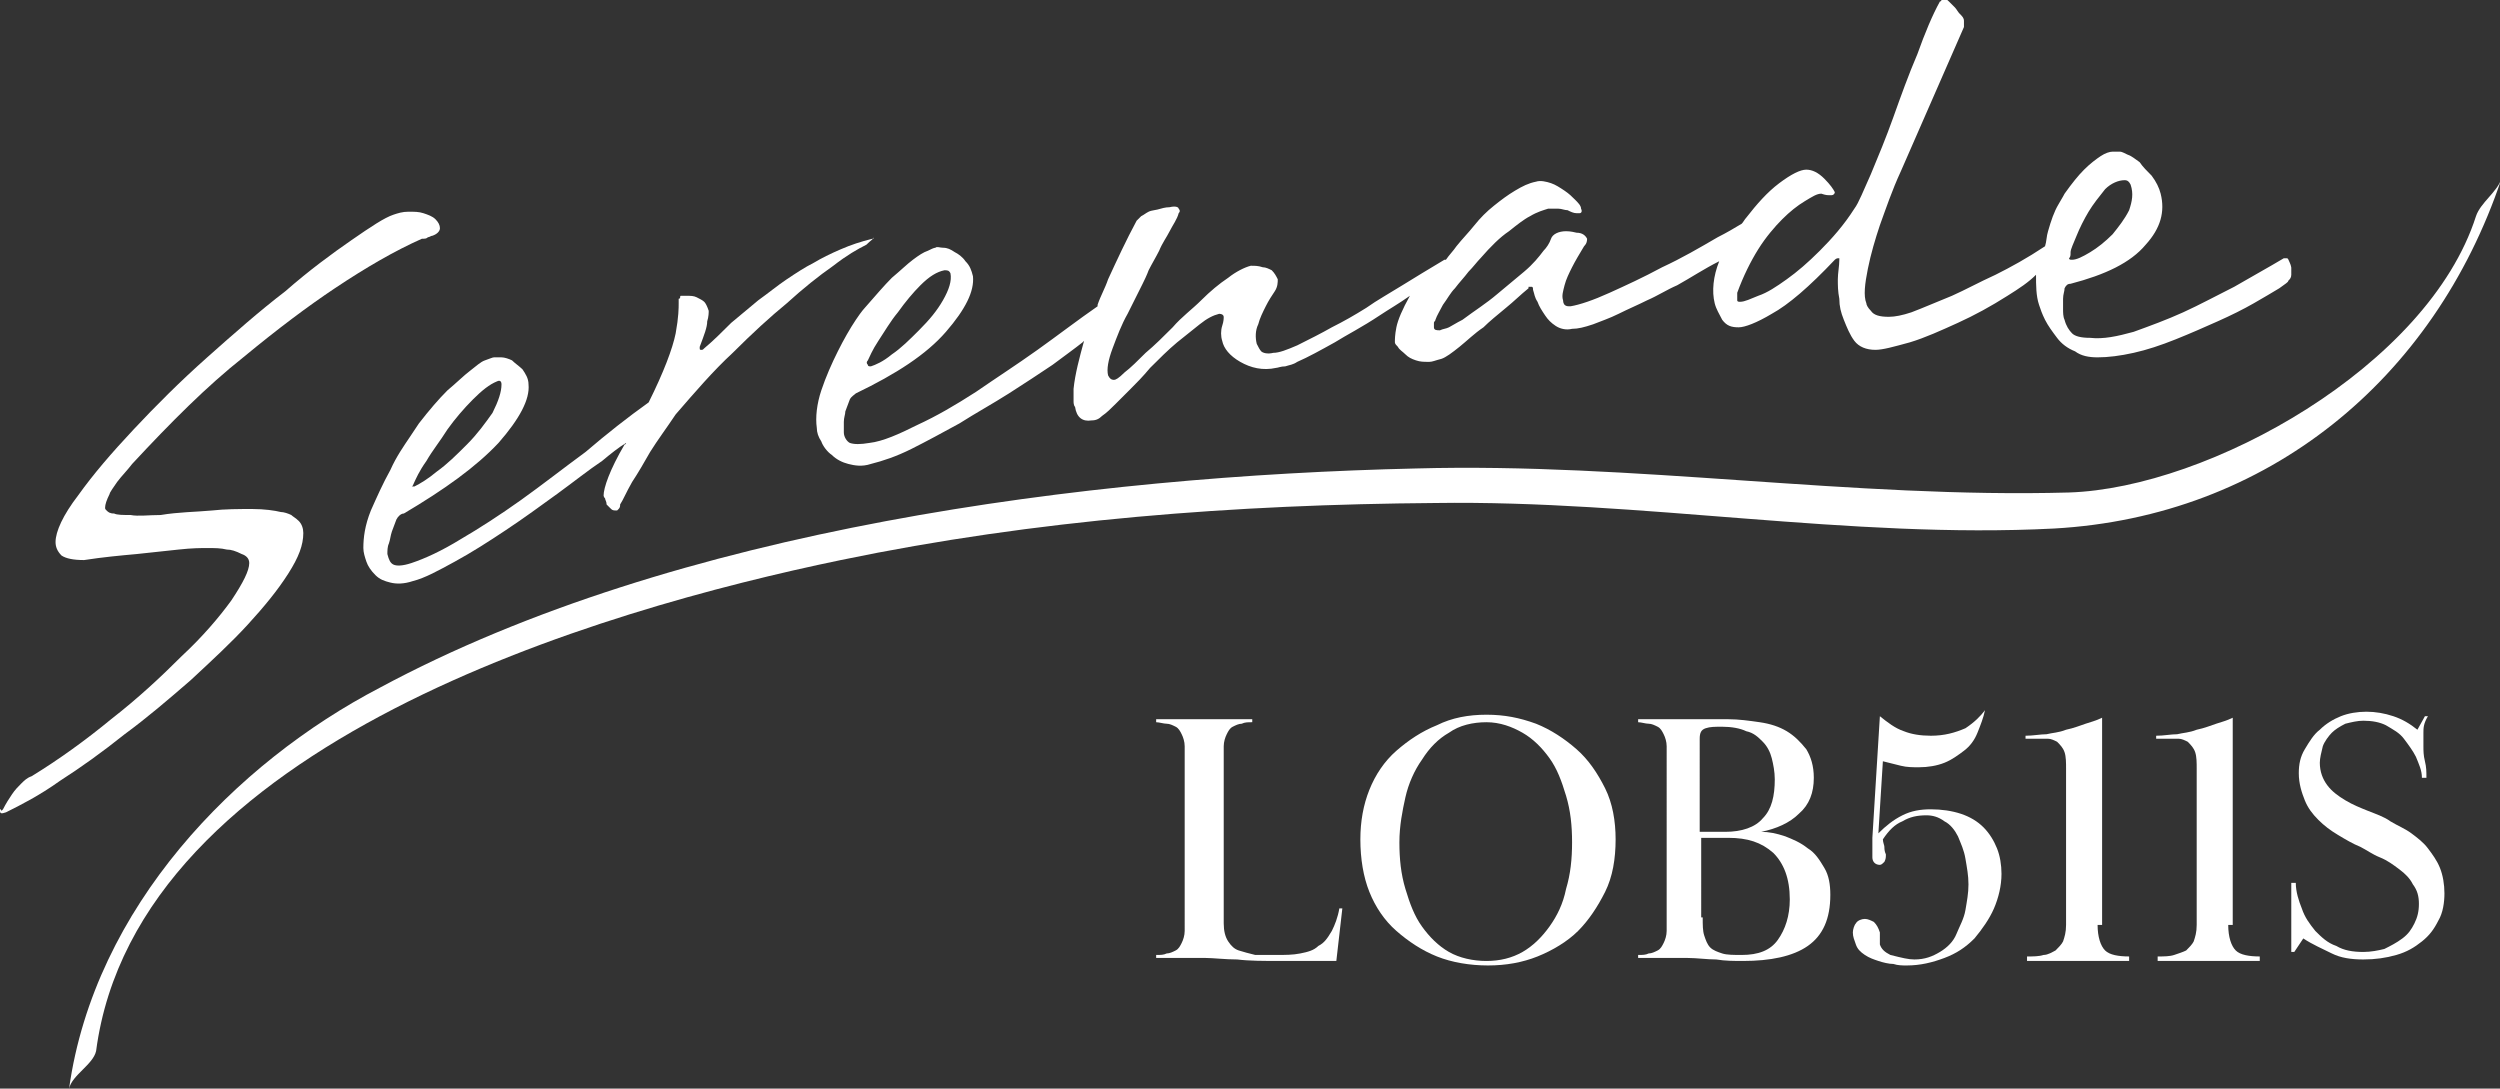
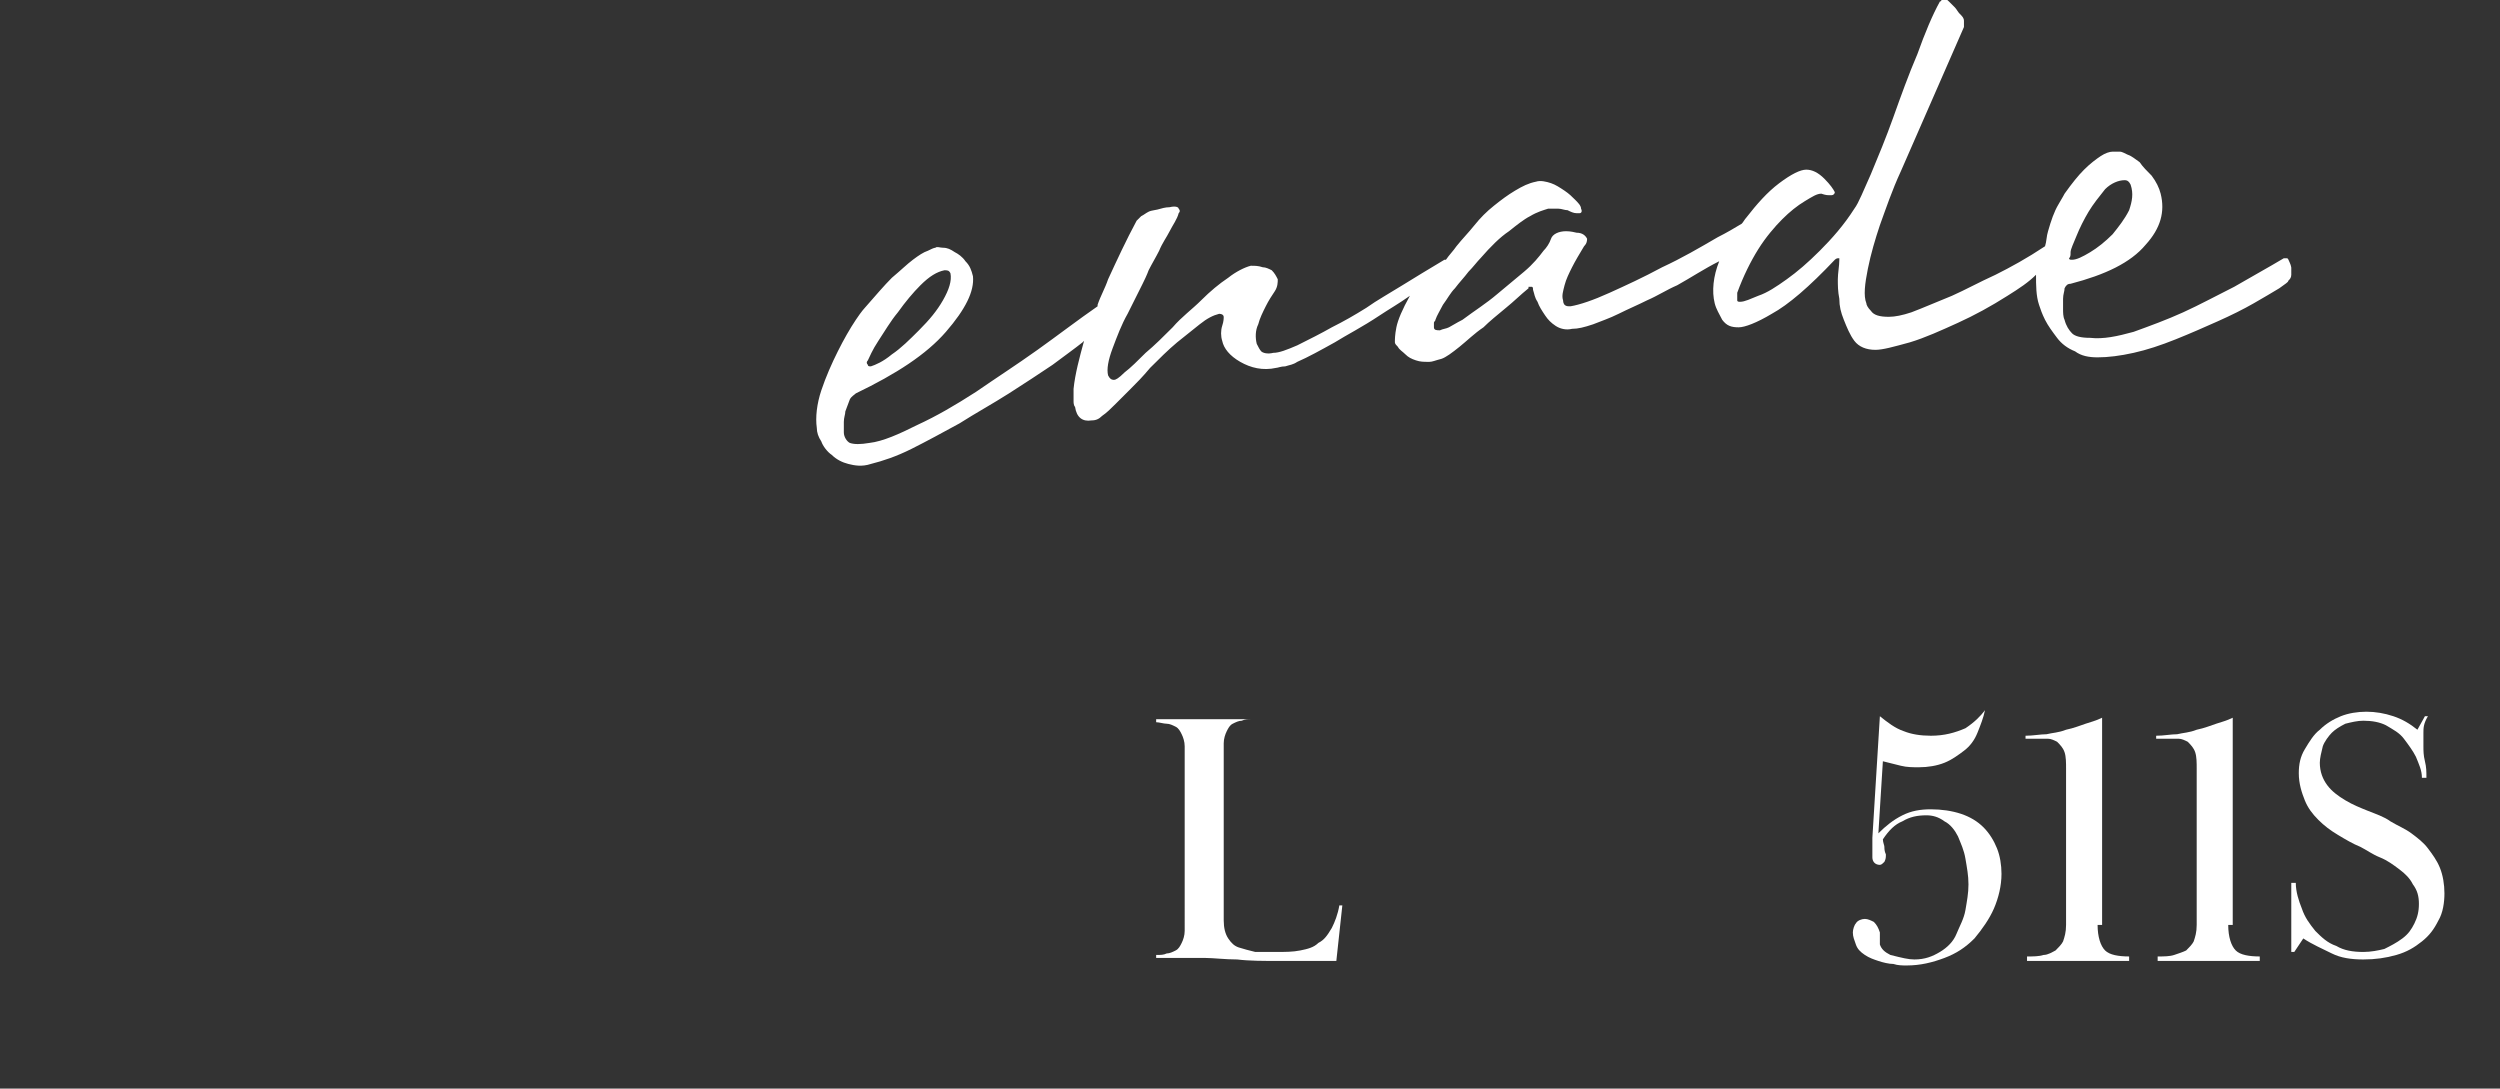
<svg xmlns="http://www.w3.org/2000/svg" version="1.1" id="_レイヤー_2" x="0px" y="0px" viewBox="0 0 166.5 72.5" style="enable-background:new 0 0 166.5 72.5;" xml:space="preserve">
  <rect x="0" y="0" width="166.5" height="72.5" fill="#333333" stroke="none" />
  <style type="text/css">
	.st0{fill:#FFFFFF;}
</style>
  <g>
    <g>
      <g>
-         <path class="st0" d="M7.8,32.1c0.3-0.4,0.7-0.8,1-1.2c2.6-2.8,5-5.2,7.4-7.1c2.3-1.9,4.3-3.4,6.1-4.6c2.1-1.4,4-2.5,5.8-3.3     c0.2,0,0.3,0,0.4-0.1c0.1,0,0.2-0.1,0.3-0.1c0.3-0.1,0.5-0.3,0.5-0.5c0-0.2-0.1-0.4-0.3-0.6c-0.2-0.2-0.5-0.3-0.8-0.4     c-0.3-0.1-0.6-0.1-1-0.1c-0.4,0-0.7,0.1-1,0.2c-0.6,0.2-1.5,0.8-2.8,1.7c-1.3,0.9-2.8,2-4.4,3.4c-1.7,1.3-3.4,2.8-5.2,4.4     c-1.8,1.6-3.4,3.2-4.9,4.8c-1.5,1.6-2.7,3-3.7,4.4c-1,1.3-1.5,2.4-1.5,3.1c0,0.3,0.1,0.6,0.4,0.9c0.3,0.2,0.8,0.3,1.5,0.3     c1.3-0.2,2.4-0.3,3.5-0.4c0.9-0.1,1.9-0.2,2.8-0.3c0.9-0.1,1.5-0.1,1.9-0.1c0.5,0,0.9,0,1.3,0.1c0.3,0,0.6,0.1,1,0.3     c0.3,0.1,0.5,0.3,0.5,0.6c0,0.5-0.4,1.3-1.2,2.5c-0.8,1.1-1.9,2.4-3.3,3.7c-1.4,1.4-2.9,2.8-4.7,4.2c-1.7,1.4-3.5,2.7-5.3,3.8     c-0.3,0.1-0.5,0.3-0.7,0.5c-0.2,0.2-0.4,0.4-0.6,0.7s-0.4,0.6-0.6,1c0,0-0.1,0.1-0.1,0.1C0,53.8,0,53.9,0,54     c0,0.2,0.1,0.2,0.4,0.1C1.4,53.6,2.6,53,4,52c1.4-0.9,2.8-1.9,4.3-3.1c1.5-1.1,2.9-2.3,4.4-3.6c1.4-1.3,2.7-2.5,3.8-3.7     c1.1-1.2,2-2.3,2.7-3.4c0.7-1.1,1-1.9,1-2.7c0-0.3-0.1-0.6-0.3-0.8c-0.2-0.2-0.4-0.3-0.5-0.4c-0.2-0.1-0.5-0.2-0.7-0.2     c-0.4-0.1-1.1-0.2-1.9-0.2c-0.9,0-1.8,0-2.7,0.1c-1.1,0.1-2.2,0.1-3.4,0.3c-0.8,0-1.5,0.1-2,0c-0.5,0-0.9,0-1.1-0.1     c-0.3,0-0.4-0.1-0.5-0.2c-0.1-0.1-0.1-0.1-0.1-0.2c0-0.2,0.1-0.5,0.3-0.9C7.3,32.8,7.6,32.4,7.8,32.1" />
-         <path class="st0" d="M6.4,70C9.1,49.5,40.1,40.6,56,37.3c13-2.7,26.3-3.7,39.6-3.8c13.7-0.2,27.6,2.4,41.2,1.7     c14.2-0.8,25.3-9.9,29.8-23.3c-0.3,0.9-1.4,1.6-1.7,2.5c-3.2,10-17.8,18.1-27.1,18.4c-14.4,0.4-29-2-43.5-1.6     c-21.9,0.5-49.3,4-69,14.6C15.7,50.8,6.3,60.4,4.6,72.5C4.8,71.6,6.2,70.9,6.4,70" />
-         <path class="st0" d="M58.1,15.9C58.1,15.9,58.1,15.9,58.1,15.9c-0.8,0.2-1.4,0.4-2.1,0.7c-0.7,0.3-1.3,0.6-1.8,0.9     c-0.6,0.3-1.2,0.7-1.8,1.1c-0.6,0.4-1.2,0.9-1.9,1.4c-0.6,0.5-1.2,1-1.8,1.5c-0.6,0.6-1.2,1.2-1.8,1.7c-0.1,0.1-0.1,0.1-0.2,0.1     c-0.1,0-0.1,0-0.1-0.2c0.3-0.8,0.5-1.3,0.5-1.7c0.1-0.3,0.1-0.6,0.1-0.7c-0.1-0.3-0.2-0.5-0.3-0.6c-0.1-0.1-0.3-0.2-0.5-0.3     c-0.2-0.1-0.4-0.1-0.7-0.1c-0.1,0-0.3,0-0.3,0c-0.1,0-0.1,0-0.1,0.1c0,0,0,0.1-0.1,0.1c0,0,0,0.1,0,0.1l0,0.2c0,0.3,0,0.9-0.2,2     c-0.2,1-0.8,2.6-1.8,4.6c-1.4,1-2.8,2.1-4.2,3.3c-1.5,1.1-2.9,2.2-4.3,3.2c-1.4,1-2.8,1.9-4,2.6c-1.3,0.8-2.4,1.3-3.3,1.6     c-0.6,0.2-1,0.2-1.2,0.1c-0.2-0.1-0.3-0.3-0.4-0.7c0-0.2,0-0.5,0.1-0.7c0.1-0.3,0.1-0.5,0.2-0.8c0.1-0.3,0.2-0.5,0.3-0.8     c0.1-0.2,0.3-0.4,0.5-0.4c2.7-1.6,4.8-3.1,6.3-4.7c1.4-1.6,2.1-2.9,2-3.9c0-0.4-0.2-0.7-0.4-1c-0.2-0.2-0.5-0.4-0.7-0.6     c-0.2-0.1-0.5-0.2-0.7-0.2c-0.2,0-0.4,0-0.5,0c-0.1,0-0.3,0.1-0.6,0.2c-0.3,0.1-0.6,0.4-1,0.7c-0.4,0.3-0.9,0.8-1.5,1.3     c-0.6,0.6-1.2,1.3-1.9,2.2c0,0-0.2,0.3-0.6,0.9c-0.4,0.6-0.9,1.3-1.3,2.2c-0.5,0.9-0.9,1.8-1.3,2.7c-0.4,1-0.5,1.8-0.5,2.5     c0,0.3,0.1,0.6,0.2,0.9c0.1,0.3,0.3,0.6,0.6,0.9c0.3,0.3,0.6,0.4,1,0.5c0.4,0.1,0.9,0.1,1.5-0.1c0.8-0.2,1.7-0.7,2.8-1.3     c1.1-0.6,2.2-1.3,3.4-2.1c1.2-0.8,2.3-1.6,3.4-2.4c1.1-0.8,2.1-1.6,3-2.2c0.6-0.5,1.1-0.9,1.6-1.2c0,0,0,0.1-0.1,0.1     c-1,1.7-1.4,2.9-1.4,3.4c0,0,0,0.1,0.1,0.2c0,0.1,0.1,0.2,0.1,0.4c0.1,0.1,0.2,0.2,0.3,0.3c0.1,0.1,0.2,0.1,0.4,0.1     c0,0,0.1-0.1,0.1-0.1c0.1-0.1,0.1-0.2,0.1-0.3c0.2-0.3,0.4-0.8,0.8-1.5c0.4-0.6,0.8-1.3,1.2-2c0.5-0.8,1.1-1.6,1.7-2.5     c1.3-1.5,2.5-2.9,3.8-4.1c1.3-1.3,2.5-2.4,3.6-3.3c1.1-1,2.1-1.8,3.1-2.5c0.9-0.7,1.6-1.1,2.2-1.4c0.3-0.3,0.5-0.4,0.5-0.5     C58.2,15.9,58.2,15.9,58.1,15.9 M27.6,32.1c0.1-0.2,0.3-0.7,0.8-1.4c0.4-0.7,0.9-1.3,1.4-2.1c0.5-0.7,1.1-1.4,1.7-2     c0.6-0.6,1.1-1,1.6-1.2c0.2-0.1,0.3,0,0.3,0.2c0,0.5-0.2,1.1-0.6,1.9c-0.5,0.7-1,1.4-1.7,2.1c-0.7,0.7-1.3,1.3-2,1.8     c-0.6,0.5-1.1,0.8-1.5,1c-0.1,0-0.2,0-0.2,0C27.5,32.4,27.5,32.3,27.6,32.1" />
        <path class="st0" d="M152.5,17.5c-0.1-0.2-0.1-0.3-0.2-0.3c0,0-0.1,0-0.1,0c0,0,0,0-0.1,0c0,0,0,0,0,0c-1,0.6-2.1,1.2-3.3,1.9     c-1.2,0.6-2.3,1.2-3.4,1.7c-1.1,0.5-2.2,0.9-3.3,1.3c-1.1,0.3-2,0.5-2.9,0.4c-0.6,0-1-0.1-1.2-0.3c-0.2-0.2-0.4-0.5-0.5-0.9     c-0.1-0.2-0.1-0.5-0.1-0.7c0-0.3,0-0.5,0-0.7c0-0.3,0.1-0.5,0.1-0.7c0.1-0.2,0.2-0.3,0.4-0.3c2.3-0.6,4-1.4,5-2.6     c1-1.1,1.3-2.2,1-3.4c-0.1-0.4-0.3-0.8-0.6-1.2c-0.3-0.3-0.6-0.6-0.8-0.9c-0.3-0.2-0.5-0.4-0.8-0.5c-0.2-0.1-0.4-0.2-0.5-0.2     c-0.1,0-0.3,0-0.5,0c-0.2,0-0.5,0.1-0.8,0.3c-0.3,0.2-0.7,0.5-1.1,0.9c-0.4,0.4-0.8,0.9-1.3,1.6c0,0-0.1,0.2-0.4,0.7     c-0.3,0.5-0.5,1.1-0.7,1.8c-0.1,0.3-0.1,0.7-0.2,1c-1.2,0.8-2.3,1.4-3.3,1.9c-1.1,0.5-2,1-2.9,1.4c-1,0.4-1.9,0.8-2.7,1.1     c-0.6,0.2-1.1,0.3-1.5,0.3c-0.6,0-1-0.1-1.2-0.4c-0.2-0.2-0.3-0.4-0.3-0.5c-0.2-0.5-0.1-1.3,0.1-2.3c0.2-1,0.5-2,0.8-2.9     c0.4-1.1,0.8-2.3,1.4-3.6c1.4-3.2,2.8-6.4,4.2-9.6c0-0.2,0-0.3,0-0.4c0-0.2-0.1-0.3-0.3-0.5c-0.1-0.1-0.2-0.3-0.3-0.4     c-0.1-0.1-0.3-0.3-0.4-0.4c-0.1-0.1-0.2-0.2-0.3-0.2c-0.1,0-0.2,0-0.2,0.1c0,0,0,0.1-0.1,0.1c-0.5,0.9-1,2.1-1.5,3.5     c-0.6,1.4-1.1,2.8-1.6,4.2c-0.5,1.4-1,2.6-1.5,3.8c-0.5,1.1-0.8,1.9-1.1,2.3c-0.7,1.1-1.5,2-2.3,2.8c-0.8,0.8-1.5,1.4-2.2,1.9     c-0.7,0.5-1.3,0.9-1.9,1.1c-0.5,0.2-0.9,0.4-1.2,0.4c-0.1,0-0.2,0-0.2-0.1c0-0.1,0-0.2,0-0.3l0-0.2c0.4-1.1,0.9-2.1,1.4-2.9     c0.5-0.8,1.1-1.5,1.6-2c0.5-0.5,1-0.9,1.5-1.2c0.5-0.3,0.8-0.5,1.1-0.5c0.3,0.1,0.4,0.1,0.5,0.1c0.1,0,0.1,0,0.2,0     c0.1,0,0.2-0.1,0.2-0.2c-0.1-0.2-0.3-0.5-0.7-0.9c-0.4-0.4-0.8-0.6-1.2-0.6c-0.4,0-1,0.3-1.8,0.9c-0.8,0.6-1.5,1.4-2.2,2.3     c-0.1,0.1-0.2,0.3-0.3,0.4c-0.5,0.3-1,0.6-1.6,0.9c-1.2,0.7-2.4,1.4-3.7,2c-1.3,0.7-2.4,1.2-3.5,1.7c-1.1,0.5-2,0.8-2.6,0.9     c-0.2,0-0.3,0-0.4-0.1c0,0-0.1-0.1-0.1-0.3c-0.1-0.3,0-0.6,0.1-1c0.1-0.4,0.3-0.8,0.5-1.2c0.2-0.4,0.5-0.9,0.8-1.4     c0.2-0.2,0.2-0.4,0.2-0.5c-0.1-0.2-0.3-0.4-0.7-0.4c-0.4-0.1-0.6-0.1-0.7-0.1c-0.5,0-0.9,0.2-1,0.5c-0.1,0.3-0.3,0.6-0.5,0.8     c-0.3,0.4-0.7,0.9-1.3,1.4c-0.6,0.5-1.2,1-1.8,1.5c-0.7,0.6-1.5,1.1-2.3,1.7c-0.4,0.2-0.7,0.4-0.9,0.5c-0.2,0.1-0.4,0.1-0.6,0.2     c-0.2,0-0.4,0-0.4-0.2c0,0,0-0.1,0-0.3c0-0.1,0.1-0.1,0.1-0.2c0.1-0.3,0.3-0.6,0.5-1c0.3-0.4,0.5-0.8,0.8-1.1     c0.3-0.4,0.6-0.7,0.9-1.1c0.3-0.3,0.6-0.7,0.8-0.9c0.7-0.8,1.3-1.4,1.9-1.8c0.5-0.4,1-0.8,1.4-1c0.5-0.3,0.9-0.4,1.2-0.5     c0.2,0,0.5,0,0.7,0c0.2,0,0.4,0.1,0.6,0.1c0.2,0.1,0.4,0.2,0.6,0.2c0.1,0,0.1,0,0.2,0c0.1,0,0.2-0.1,0.1-0.3     c0-0.2-0.2-0.4-0.4-0.6c-0.2-0.2-0.4-0.4-0.7-0.6c-0.3-0.2-0.6-0.4-0.9-0.5c-0.3-0.1-0.7-0.2-1-0.1c-0.5,0.1-0.9,0.3-1.4,0.6     c-0.5,0.3-0.9,0.6-1.4,1c-0.5,0.4-0.9,0.8-1.3,1.3c-0.4,0.5-0.8,0.9-1.2,1.4c-0.2,0.3-0.5,0.6-0.7,0.9c0,0,0,0-0.1,0     c-1,0.6-2,1.2-2.8,1.7c-0.8,0.5-1.7,1-2.4,1.5c-0.8,0.5-1.5,0.9-2.3,1.3c-0.7,0.4-1.5,0.8-2.3,1.2c-0.7,0.3-1.2,0.5-1.6,0.5     c-0.4,0.1-0.7,0-0.8-0.1c-0.1-0.1-0.2-0.3-0.3-0.5c-0.1-0.4-0.1-0.9,0.1-1.3c0.1-0.4,0.3-0.8,0.5-1.2c0.2-0.4,0.4-0.7,0.6-1     c0.2-0.3,0.2-0.6,0.2-0.8c-0.1-0.2-0.2-0.4-0.4-0.6c-0.2-0.1-0.4-0.2-0.6-0.2c-0.3-0.1-0.5-0.1-0.8-0.1c-0.4,0.1-1,0.4-1.5,0.8     c-0.6,0.4-1.2,0.9-1.8,1.5c-0.6,0.6-1.3,1.1-1.9,1.8c-0.6,0.6-1.2,1.2-1.8,1.7c-0.5,0.5-1,1-1.4,1.3c-0.4,0.4-0.6,0.5-0.7,0.5     c-0.2,0-0.3-0.1-0.4-0.3c-0.1-0.4,0-1,0.3-1.8c0.3-0.8,0.6-1.6,1-2.3c0.4-0.8,0.7-1.4,1-2c0.3-0.6,0.4-0.9,0.4-0.9     c0.2-0.4,0.5-0.9,0.7-1.3c0.2-0.5,0.5-0.9,0.7-1.3c0.2-0.4,0.5-0.8,0.6-1.2c0.1-0.1,0.1-0.2,0-0.3c0-0.1-0.2-0.2-0.6-0.1     c-0.3,0-0.6,0.1-0.6,0.1c-0.3,0.1-0.6,0.1-0.8,0.2c-0.2,0.1-0.3,0.2-0.5,0.3c-0.1,0.1-0.2,0.2-0.3,0.3c-0.7,1.3-1.3,2.6-1.9,3.9     c-0.2,0.6-0.5,1.1-0.7,1.7c0,0,0,0,0,0c0,0,0,0,0,0.1c-1.3,0.9-2.6,1.9-4,2.9c-1.4,1-2.8,1.9-4.1,2.8c-1.4,0.9-2.6,1.6-3.9,2.2     c-1.2,0.6-2.3,1.1-3.2,1.2c-0.6,0.1-1,0.1-1.3,0c-0.2-0.1-0.4-0.4-0.4-0.7c0-0.2,0-0.5,0-0.7c0-0.3,0.1-0.5,0.1-0.7     c0.1-0.3,0.2-0.5,0.3-0.8c0.1-0.2,0.3-0.3,0.4-0.4c2.7-1.3,4.7-2.6,6-4.1c1.3-1.5,1.9-2.7,1.8-3.7c-0.1-0.4-0.2-0.7-0.5-1     c-0.2-0.3-0.5-0.5-0.7-0.6c-0.3-0.2-0.5-0.3-0.8-0.3c-0.2,0-0.4-0.1-0.5,0c-0.1,0-0.3,0.1-0.5,0.2c-0.3,0.1-0.6,0.3-1,0.6     c-0.4,0.3-0.8,0.7-1.4,1.2c-0.5,0.5-1.1,1.2-1.8,2c0,0-0.2,0.2-0.6,0.8c-0.4,0.6-0.8,1.3-1.2,2.1c-0.4,0.8-0.8,1.7-1.1,2.6     c-0.3,0.9-0.4,1.8-0.3,2.5c0,0.3,0.1,0.6,0.3,0.9c0.1,0.3,0.4,0.7,0.7,0.9c0.3,0.3,0.7,0.5,1.1,0.6c0.4,0.1,0.9,0.2,1.5,0     c0.8-0.2,1.7-0.5,2.7-1c1-0.5,2.1-1.1,3.2-1.7c1.1-0.7,2.2-1.3,3.3-2c1.1-0.7,2-1.3,2.9-1.9c0.8-0.6,1.5-1.1,2-1.5     c0,0,0.1-0.1,0.1-0.1c-0.3,1.1-0.6,2.2-0.7,3.2c0,0.1,0,0.3,0,0.4c0,0.1,0,0.3,0,0.4c0,0.1,0,0.3,0.1,0.4c0.1,0.7,0.5,1,1.1,0.9     c0.3,0,0.5-0.1,0.7-0.3c0.3-0.2,0.6-0.5,0.9-0.8c0.3-0.3,0.6-0.6,1-1c0.4-0.4,0.8-0.8,1.3-1.4c0.6-0.6,1.2-1.2,1.8-1.7     c0.5-0.4,1-0.8,1.5-1.2c0.5-0.4,0.9-0.6,1.3-0.7c0.2,0,0.3,0.1,0.3,0.2c0,0.1,0,0.3-0.1,0.6c-0.1,0.3-0.1,0.7,0,1     c0.1,0.5,0.5,1,1.2,1.4c0.7,0.4,1.5,0.6,2.4,0.4c0.1,0,0.3-0.1,0.6-0.1c0.3-0.1,0.5-0.1,0.8-0.3c0.7-0.3,1.6-0.8,2.5-1.3     c0.8-0.5,1.8-1,3-1.8c0.6-0.4,1.3-0.8,2-1.3l0,0c-0.5,0.9-0.8,1.6-0.9,2.1c-0.1,0.5-0.1,0.8-0.1,1c0,0.1,0.1,0.2,0.2,0.3     c0.1,0.2,0.3,0.3,0.5,0.5c0.2,0.2,0.4,0.3,0.7,0.4c0.3,0.1,0.5,0.1,0.9,0.1c0.2,0,0.4-0.1,0.8-0.2c0.3-0.1,0.7-0.4,1.2-0.8     c0.5-0.4,1-0.9,1.6-1.3c0.4-0.4,0.9-0.8,1.5-1.3c0.5-0.4,1-0.9,1.5-1.3c0,0,0,0,0-0.1c0,0,0.1,0,0.1,0c0,0,0,0,0.1,0     c0.1,0,0.1,0.1,0.1,0.2c0.1,0.3,0.1,0.5,0.3,0.8c0.1,0.3,0.3,0.6,0.5,0.9c0.2,0.3,0.4,0.5,0.7,0.7c0.3,0.2,0.7,0.3,1.1,0.2     c0.4,0,0.8-0.1,1.4-0.3c0.5-0.2,1.1-0.4,1.7-0.7c0.6-0.3,1.3-0.6,1.9-0.9c0.7-0.3,1.3-0.7,2-1c0.9-0.5,1.8-1.1,2.8-1.6     c0,0,0,0,0,0c-0.4,1-0.5,2-0.3,2.8c0.1,0.4,0.3,0.7,0.5,1.1c0.3,0.4,0.6,0.5,1.1,0.5c0.4,0,1.2-0.3,2.2-0.9     c1.1-0.6,2.5-1.8,4.2-3.6c0.1-0.1,0.2-0.1,0.2-0.1c0,0,0,0,0.1,0c0,0,0,0,0,0c0,0,0,0,0,0c0,0,0,0.1,0,0.1c0,0.4-0.1,0.9-0.1,1.3     c0,0.4,0,0.8,0.1,1.3c0,0.5,0.1,0.9,0.3,1.4c0.2,0.5,0.4,1,0.7,1.4c0.3,0.4,0.8,0.6,1.4,0.6c0.5,0,1.2-0.2,2.3-0.5     c1-0.3,2.1-0.8,3.2-1.3c1.1-0.5,2.2-1.1,3.3-1.8c0.8-0.5,1.4-0.9,1.9-1.4c0,0.7,0,1.4,0.2,2c0.1,0.3,0.2,0.6,0.4,1     c0.2,0.4,0.5,0.8,0.8,1.2c0.3,0.4,0.7,0.7,1.2,0.9c0.4,0.3,0.9,0.4,1.5,0.4c0.7,0,1.5-0.1,2.4-0.3c0.9-0.2,1.8-0.5,2.8-0.9     c1-0.4,1.9-0.8,2.8-1.2c0.9-0.4,1.7-0.8,2.4-1.2c0.7-0.4,1.2-0.7,1.7-1c0.4-0.3,0.6-0.4,0.6-0.5c0.1-0.1,0.2-0.2,0.2-0.4     c0-0.2,0-0.3,0-0.5C152.6,17.9,152.6,17.7,152.5,17.5 M137.9,16.8c0-0.2,0.2-0.6,0.4-1.1c0.2-0.5,0.5-1.1,0.8-1.6     c0.3-0.5,0.7-1,1.1-1.5c0.4-0.4,0.9-0.6,1.3-0.6c0.2,0,0.3,0.1,0.4,0.3c0.2,0.6,0.1,1.1-0.1,1.7c-0.3,0.6-0.7,1.1-1.1,1.6     c-0.5,0.5-1,0.9-1.5,1.2c-0.5,0.3-0.9,0.5-1.2,0.5c-0.1,0-0.2,0-0.2-0.1C137.9,17.1,137.9,17,137.9,16.8 M57.8,24     c0.1-0.2,0.3-0.7,0.7-1.3c0.4-0.6,0.8-1.3,1.3-1.9c0.5-0.7,1-1.3,1.5-1.8c0.6-0.6,1.1-0.9,1.6-1c0.2,0,0.3,0,0.4,0.2     c0.1,0.5-0.1,1.1-0.5,1.8c-0.4,0.7-0.9,1.3-1.6,2c-0.6,0.6-1.2,1.2-1.8,1.6c-0.6,0.5-1.1,0.7-1.4,0.8c-0.1,0-0.2,0-0.2-0.1     C57.7,24.2,57.7,24.1,57.8,24" />
      </g>
    </g>
    <g>
-       <path class="st0" d="M85.3,64c-1.1,0-2.1,0-2.9-0.1c-0.8,0-1.6-0.1-2.1-0.1c-0.3,0-0.5,0-0.7,0c-0.2,0-0.4,0-0.6,0    c-0.2,0-0.5,0-0.8,0c-0.3,0-0.7,0-1.2,0v-0.2c0.3,0,0.5,0,0.7-0.1c0.2,0,0.4-0.1,0.6-0.2c0.2-0.1,0.3-0.3,0.4-0.5    c0.1-0.2,0.2-0.5,0.2-0.8V49.7c0-0.3-0.1-0.6-0.2-0.8c-0.1-0.2-0.2-0.4-0.4-0.5c-0.2-0.1-0.4-0.2-0.6-0.2c-0.2,0-0.5-0.1-0.7-0.1    v-0.2c0.5,0,0.9,0,1.2,0c0.3,0,0.5,0,0.7,0c0.2,0,0.4,0,0.6,0c0.2,0,0.4,0,0.7,0c0.3,0,0.5,0,0.7,0c0.2,0,0.4,0,0.6,0s0.5,0,0.7,0    c0.3,0,0.7,0,1.2,0v0.2c-0.3,0-0.5,0-0.7,0.1c-0.2,0-0.4,0.1-0.6,0.2c-0.2,0.1-0.3,0.3-0.4,0.5c-0.1,0.2-0.2,0.5-0.2,0.8v11.8    c0,0.5,0.1,0.9,0.3,1.2c0.2,0.3,0.4,0.5,0.7,0.6c0.3,0.1,0.7,0.2,1.1,0.3c0.4,0,0.9,0,1.4,0c0.6,0,1.1,0,1.6-0.1    c0.5-0.1,0.9-0.2,1.2-0.5c0.4-0.2,0.6-0.5,0.9-1c0.2-0.4,0.4-0.9,0.5-1.5h0.2L89,64c-0.6,0-1.2,0-1.9,0C86.5,64,85.9,64,85.3,64z" />
-       <path class="st0" d="M99,47.6c1.2,0,2.2,0.2,3.3,0.6c1,0.4,1.9,1,2.7,1.7c0.8,0.7,1.4,1.6,1.9,2.6c0.5,1,0.7,2.2,0.7,3.4    c0,1.3-0.2,2.5-0.7,3.5c-0.5,1-1.1,1.9-1.8,2.6s-1.7,1.3-2.7,1.7c-1,0.4-2.1,0.6-3.3,0.6c-1.2,0-2.4-0.2-3.4-0.6    c-1-0.4-1.9-1-2.7-1.7c-0.8-0.7-1.4-1.6-1.8-2.6c-0.4-1-0.6-2.2-0.6-3.5c0-1.2,0.2-2.3,0.6-3.3c0.4-1,1-1.9,1.8-2.6    c0.8-0.7,1.7-1.3,2.7-1.7C96.7,47.8,97.8,47.6,99,47.6z M99,48.1c-0.9,0-1.8,0.2-2.5,0.7c-0.7,0.4-1.3,1-1.8,1.8    c-0.5,0.7-0.9,1.6-1.1,2.5s-0.4,1.9-0.4,3c0,1.1,0.1,2.1,0.4,3.1s0.6,1.8,1.1,2.5c0.5,0.7,1.1,1.3,1.8,1.7    c0.7,0.4,1.6,0.6,2.5,0.6c0.9,0,1.7-0.2,2.4-0.6s1.3-1,1.8-1.7c0.5-0.7,0.9-1.5,1.1-2.5c0.3-1,0.4-2,0.4-3.1    c0-1.1-0.1-2.1-0.4-3.1c-0.3-1-0.6-1.8-1.1-2.5c-0.5-0.7-1.1-1.3-1.8-1.7S99.9,48.1,99,48.1z" />
-       <path class="st0" d="M109,47.9c0.5,0,0.9,0,1.1,0c0.3,0,0.5,0,0.7,0c0.2,0,0.4,0,0.5,0c0.2,0,0.4,0,0.6,0c0.3,0,0.5,0,0.8,0    c0.3,0,0.6,0,0.9,0c0.3,0,0.6,0,0.8,0c0.3,0,0.5,0,0.7,0c0.7,0,1.4,0.1,2.1,0.2c0.7,0.1,1.3,0.3,1.8,0.6c0.5,0.3,0.9,0.7,1.3,1.2    c0.3,0.5,0.5,1.1,0.5,1.9c0,1-0.3,1.8-1,2.4c-0.6,0.6-1.5,1-2.5,1.2v0c0.5,0,1,0.1,1.6,0.3c0.5,0.2,1,0.4,1.5,0.8    c0.5,0.3,0.8,0.8,1.1,1.3s0.4,1.1,0.4,1.8c0,1.6-0.5,2.7-1.5,3.4c-1,0.7-2.5,1-4.3,1c-0.6,0-1.2,0-1.8-0.1c-0.6,0-1.3-0.1-1.9-0.1    c-0.3,0-0.5,0-0.7,0c-0.2,0-0.4,0-0.6,0c-0.2,0-0.5,0-0.8,0c-0.3,0-0.7,0-1.2,0v-0.2c0.3,0,0.5,0,0.7-0.1c0.2,0,0.4-0.1,0.6-0.2    s0.3-0.3,0.4-0.5c0.1-0.2,0.2-0.5,0.2-0.8V49.7c0-0.3-0.1-0.6-0.2-0.8c-0.1-0.2-0.2-0.4-0.4-0.5s-0.4-0.2-0.6-0.2    c-0.2,0-0.5-0.1-0.7-0.1V47.9z M113.4,55.4h1.5c1.1,0,2-0.3,2.5-0.9c0.6-0.6,0.8-1.5,0.8-2.6c0-0.5-0.1-1-0.2-1.4    c-0.1-0.4-0.3-0.8-0.6-1.1c-0.3-0.3-0.6-0.6-1.1-0.7c-0.4-0.2-1-0.3-1.6-0.3c-0.5,0-0.8,0-1.1,0.1c-0.3,0.1-0.4,0.3-0.4,0.7V55.4z     M113.4,61.1c0,0.5,0,0.9,0.1,1.2c0.1,0.3,0.2,0.6,0.4,0.8c0.2,0.2,0.5,0.3,0.8,0.4s0.8,0.1,1.3,0.1c1.1,0,1.9-0.3,2.4-1    s0.8-1.6,0.8-2.7c0-1.4-0.4-2.4-1.1-3.1c-0.8-0.7-1.7-1-3-1h-1.8V61.1z" />
+       <path class="st0" d="M85.3,64c-1.1,0-2.1,0-2.9-0.1c-0.8,0-1.6-0.1-2.1-0.1c-0.3,0-0.5,0-0.7,0c-0.2,0-0.4,0-0.6,0    c-0.2,0-0.5,0-0.8,0c-0.3,0-0.7,0-1.2,0v-0.2c0.3,0,0.5,0,0.7-0.1c0.2,0,0.4-0.1,0.6-0.2c0.2-0.1,0.3-0.3,0.4-0.5    c0.1-0.2,0.2-0.5,0.2-0.8V49.7c0-0.3-0.1-0.6-0.2-0.8c-0.1-0.2-0.2-0.4-0.4-0.5c-0.2-0.1-0.4-0.2-0.6-0.2c-0.2,0-0.5-0.1-0.7-0.1    v-0.2c0.5,0,0.9,0,1.2,0c0.3,0,0.5,0,0.7,0c0.2,0,0.4,0,0.6,0c0.2,0,0.4,0,0.7,0c0.3,0,0.5,0,0.7,0c0.2,0,0.4,0,0.6,0s0.5,0,0.7,0    c0.3,0,0.7,0,1.2,0c-0.3,0-0.5,0-0.7,0.1c-0.2,0-0.4,0.1-0.6,0.2c-0.2,0.1-0.3,0.3-0.4,0.5c-0.1,0.2-0.2,0.5-0.2,0.8v11.8    c0,0.5,0.1,0.9,0.3,1.2c0.2,0.3,0.4,0.5,0.7,0.6c0.3,0.1,0.7,0.2,1.1,0.3c0.4,0,0.9,0,1.4,0c0.6,0,1.1,0,1.6-0.1    c0.5-0.1,0.9-0.2,1.2-0.5c0.4-0.2,0.6-0.5,0.9-1c0.2-0.4,0.4-0.9,0.5-1.5h0.2L89,64c-0.6,0-1.2,0-1.9,0C86.5,64,85.9,64,85.3,64z" />
      <path class="st0" d="M127.5,63.9c0.7,0,1.2-0.2,1.7-0.5c0.5-0.3,0.9-0.7,1.1-1.2s0.5-1,0.6-1.6s0.2-1.1,0.2-1.7    c0-0.6-0.1-1.1-0.2-1.7s-0.3-1-0.5-1.5c-0.2-0.4-0.5-0.8-0.9-1c-0.4-0.3-0.8-0.4-1.2-0.4c-0.6,0-1.1,0.1-1.6,0.4    c-0.5,0.2-0.9,0.6-1.3,1.2c0,0.2,0.1,0.4,0.1,0.5s0,0.3,0.1,0.5c0,0.2,0,0.3-0.1,0.5c-0.1,0.1-0.2,0.2-0.3,0.2    c-0.3,0-0.5-0.2-0.5-0.5V57c0-0.1,0-0.2,0-0.3s0-0.2,0-0.2c0-0.1,0-0.2,0-0.3c0-0.1,0-0.2,0-0.4l0.5-8.1c0.5,0.4,1,0.8,1.6,1    c0.5,0.2,1.1,0.3,1.8,0.3c0.9,0,1.6-0.2,2.3-0.5c0.6-0.4,1-0.8,1.3-1.2c-0.1,0.5-0.3,1-0.5,1.5c-0.2,0.5-0.5,0.9-0.9,1.2    c-0.4,0.3-0.8,0.6-1.3,0.8c-0.5,0.2-1.1,0.3-1.7,0.3c-0.4,0-0.8,0-1.2-0.1c-0.4-0.1-0.8-0.2-1.2-0.3l-0.3,4.8    c0.5-0.5,1-0.9,1.6-1.2c0.6-0.3,1.2-0.4,1.9-0.4c0.7,0,1.4,0.1,2,0.3c0.6,0.2,1.1,0.5,1.5,0.9c0.4,0.4,0.7,0.9,0.9,1.4    c0.2,0.5,0.3,1.1,0.3,1.7c0,0.8-0.2,1.6-0.5,2.3s-0.8,1.4-1.3,2c-0.6,0.6-1.2,1-2,1.3s-1.6,0.5-2.5,0.5c-0.3,0-0.6,0-0.9-0.1    c-0.3,0-0.7-0.1-1-0.2c-0.3-0.1-0.6-0.2-0.9-0.4c-0.3-0.2-0.5-0.4-0.6-0.7s-0.2-0.5-0.2-0.8c0-0.2,0.1-0.5,0.2-0.6    c0.1-0.2,0.4-0.3,0.6-0.3c0.2,0,0.4,0.1,0.6,0.2c0.2,0.2,0.3,0.4,0.4,0.7c0,0.2,0,0.3,0,0.5s0,0.2,0,0.3c0.1,0.3,0.3,0.5,0.7,0.7    C126.7,63.8,127.1,63.9,127.5,63.9z" />
      <path class="st0" d="M139.7,61.6c0,0.8,0.2,1.4,0.5,1.7c0.3,0.3,0.9,0.4,1.6,0.4V64c-0.4,0-0.7,0-1,0c-0.3,0-0.5,0-0.8,0    c-0.2,0-0.5,0-0.7,0c-0.2,0-0.5,0-0.7,0c-0.3,0-0.5,0-0.8,0c-0.2,0-0.5,0-0.7,0c-0.3,0-0.5,0-0.9,0c-0.3,0-0.7,0-1.2,0v-0.3    c0.4,0,0.8,0,1.1-0.1c0.3,0,0.6-0.2,0.8-0.3c0.2-0.2,0.4-0.4,0.5-0.6c0.1-0.3,0.2-0.6,0.2-1.1V51.2c0-0.4,0-0.8-0.1-1.1    c-0.1-0.3-0.3-0.5-0.5-0.7c-0.2-0.1-0.4-0.2-0.6-0.2c-0.2,0-0.5,0-0.7,0c-0.2,0-0.3,0-0.5,0c-0.2,0-0.3,0-0.3,0v-0.2    c0.5,0,1-0.1,1.4-0.1c0.4-0.1,0.8-0.1,1.3-0.3c0.5-0.1,1-0.3,1.3-0.4c0.3-0.1,0.7-0.2,1.1-0.4V61.6z" />
      <path class="st0" d="M148.4,61.6c0,0.8,0.2,1.4,0.5,1.7c0.3,0.3,0.9,0.4,1.6,0.4V64c-0.4,0-0.7,0-1,0c-0.3,0-0.5,0-0.8,0    c-0.2,0-0.5,0-0.7,0c-0.2,0-0.5,0-0.7,0c-0.3,0-0.5,0-0.8,0c-0.2,0-0.5,0-0.7,0s-0.5,0-0.9,0c-0.3,0-0.7,0-1.2,0v-0.3    c0.4,0,0.8,0,1.1-0.1s0.6-0.2,0.8-0.3c0.2-0.2,0.4-0.4,0.5-0.6c0.1-0.3,0.2-0.6,0.2-1.1V51.2c0-0.4,0-0.8-0.1-1.1    c-0.1-0.3-0.3-0.5-0.5-0.7c-0.2-0.1-0.4-0.2-0.6-0.2s-0.5,0-0.7,0c-0.2,0-0.3,0-0.5,0c-0.2,0-0.3,0-0.3,0v-0.2    c0.5,0,1-0.1,1.4-0.1c0.4-0.1,0.8-0.1,1.3-0.3c0.5-0.1,1-0.3,1.3-0.4c0.3-0.1,0.7-0.2,1.1-0.4V61.6z" />
      <path class="st0" d="M161.4,48.8c0,0.3,0,0.6,0,0.9c0,0.3,0,0.6,0.1,1s0.1,0.7,0.1,1.1h-0.3c0-0.5-0.2-0.9-0.4-1.4    c-0.2-0.4-0.5-0.8-0.8-1.2c-0.3-0.4-0.7-0.6-1.2-0.9c-0.4-0.2-0.9-0.3-1.5-0.3c-0.4,0-0.8,0.1-1.2,0.2c-0.4,0.2-0.7,0.4-0.9,0.6    s-0.5,0.6-0.6,0.9c-0.1,0.4-0.2,0.8-0.2,1.1c0,0.6,0.2,1.1,0.5,1.5s0.7,0.7,1.2,1c0.5,0.3,1,0.5,1.5,0.7s1.1,0.4,1.5,0.7    c0.5,0.3,1,0.5,1.4,0.8c0.4,0.3,0.8,0.6,1.1,1s0.6,0.8,0.8,1.3c0.2,0.5,0.3,1.1,0.3,1.7s-0.1,1.3-0.4,1.8c-0.3,0.6-0.6,1-1.1,1.4    c-0.5,0.4-1,0.7-1.7,0.9c-0.7,0.2-1.4,0.3-2.2,0.3c-0.8,0-1.5-0.1-2.1-0.4c-0.6-0.3-1.3-0.6-1.9-1l-0.6,0.9h-0.2    c0-0.5,0-0.9,0-1.2c0-0.3,0-0.6,0-0.9c0-0.3,0-0.7,0-1.1c0-0.4,0-0.8,0-1.4h0.3c0,0.6,0.2,1.2,0.4,1.7c0.2,0.6,0.5,1,0.9,1.5    c0.4,0.4,0.8,0.8,1.4,1c0.5,0.3,1.1,0.4,1.8,0.4c0.5,0,1-0.1,1.4-0.2c0.4-0.2,0.8-0.4,1.2-0.7s0.6-0.6,0.8-1    c0.2-0.4,0.3-0.8,0.3-1.3c0-0.5-0.1-0.9-0.4-1.3c-0.2-0.4-0.5-0.7-0.9-1c-0.4-0.3-0.8-0.6-1.3-0.8s-0.9-0.5-1.3-0.7    c-0.5-0.2-1-0.5-1.5-0.8c-0.5-0.3-0.9-0.6-1.3-1c-0.4-0.4-0.7-0.8-0.9-1.3s-0.4-1.1-0.4-1.8c0-0.6,0.1-1.1,0.4-1.6s0.6-1,1-1.3    c0.4-0.4,0.9-0.7,1.4-0.9c0.5-0.2,1.1-0.3,1.7-0.3c0.6,0,1.2,0.1,1.8,0.3c0.6,0.2,1.1,0.5,1.6,0.9l0.5-0.9h0.2    C161.4,48.2,161.4,48.5,161.4,48.8z" />
    </g>
  </g>
</svg>